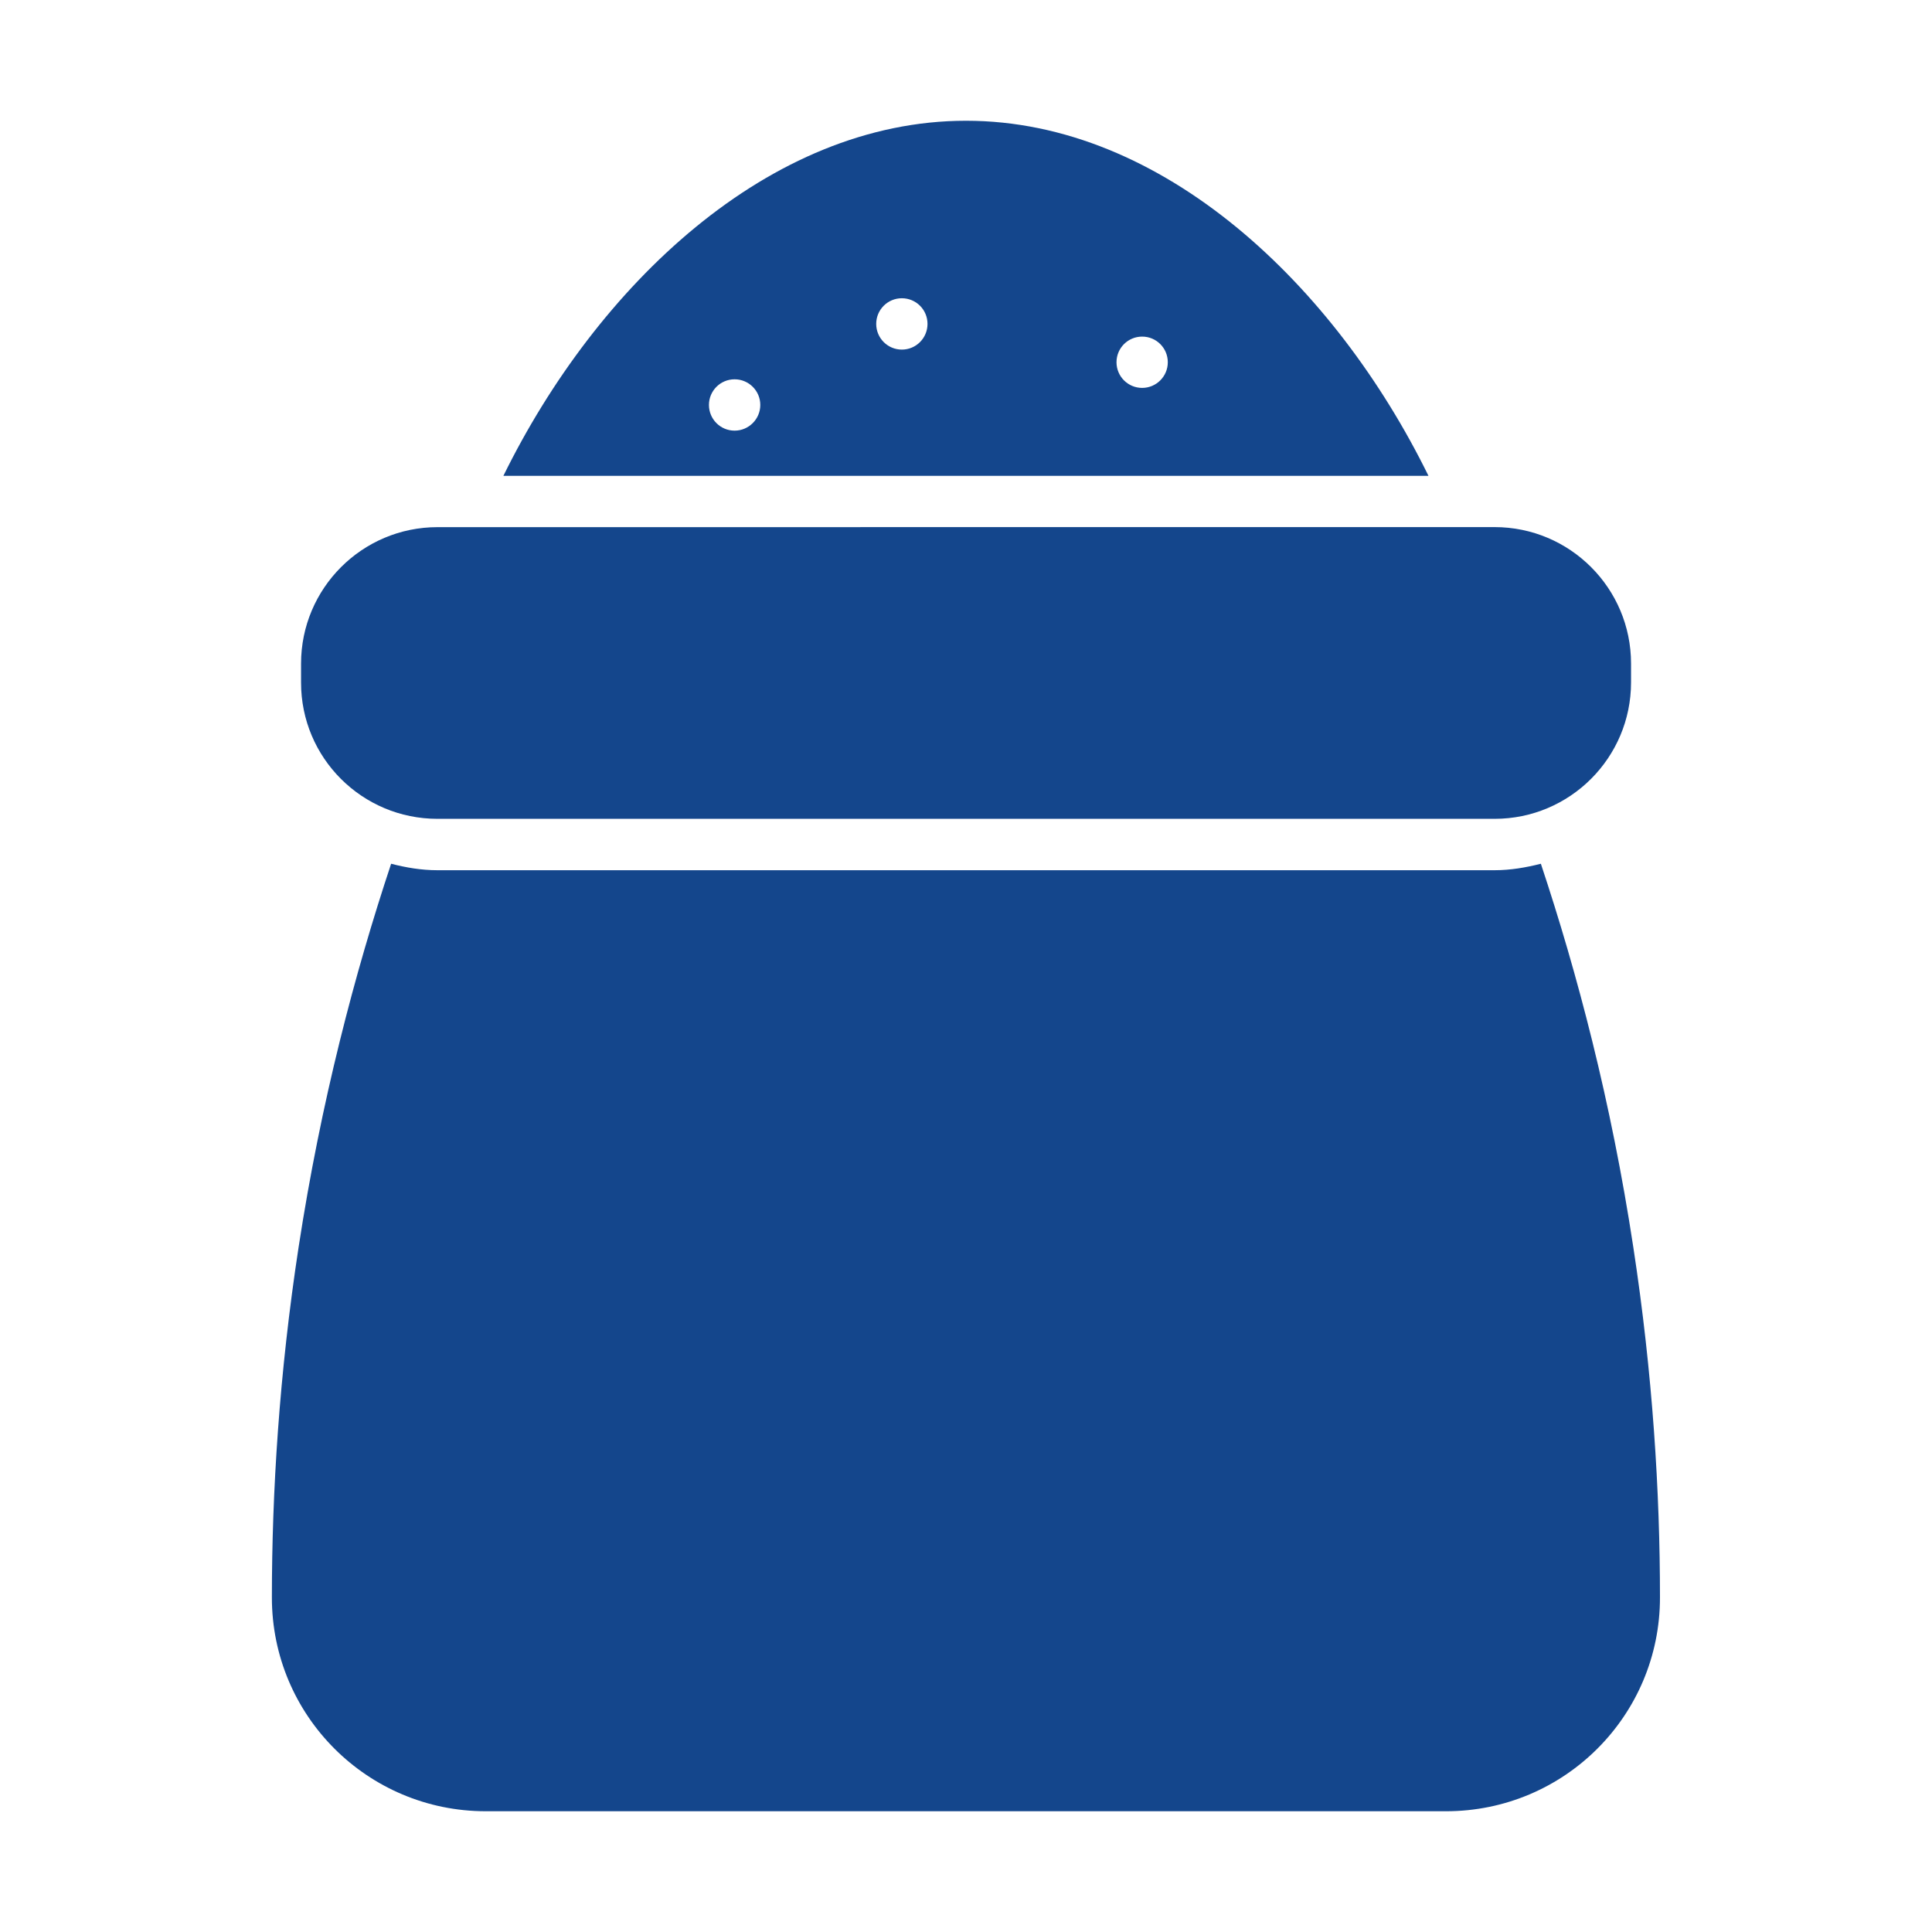
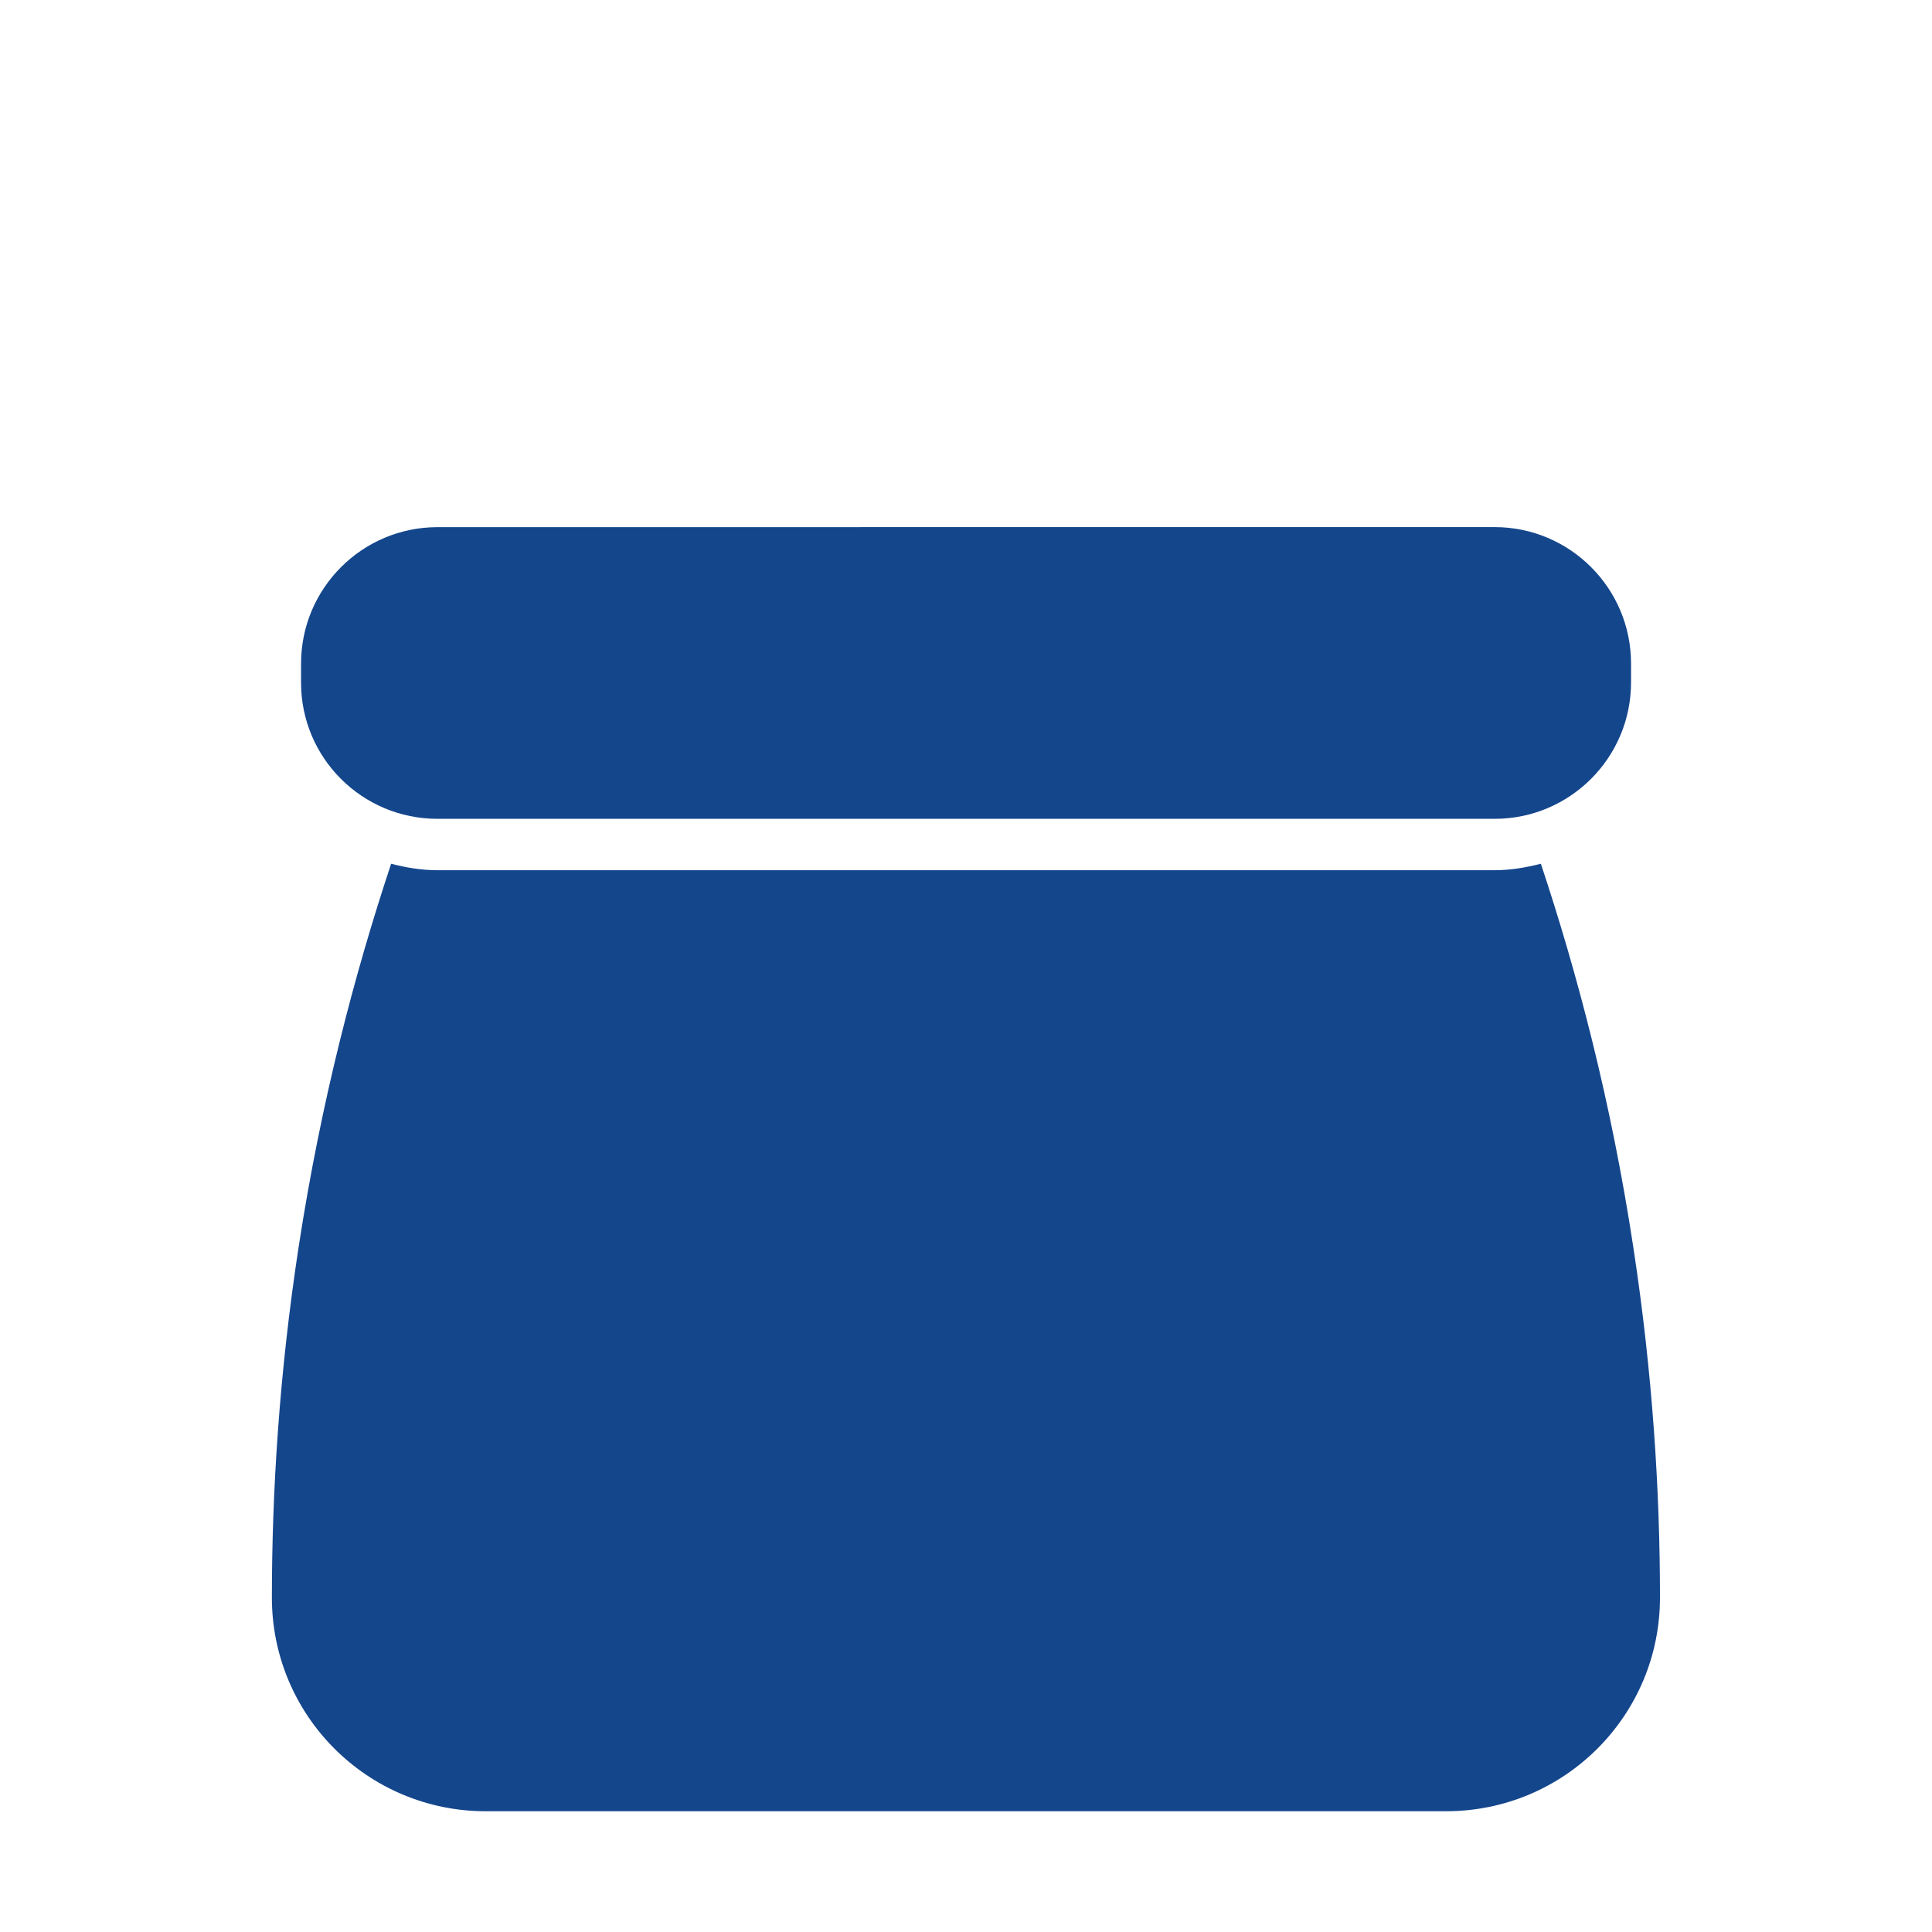
<svg xmlns="http://www.w3.org/2000/svg" width="40" height="40" viewBox="0 0 40 40" fill="none">
  <path d="M9.058 16.953H30.944C32.503 16.953 33.769 15.688 33.769 14.128V13.738C33.769 12.178 32.503 10.913 30.944 10.913L9.058 10.914C7.499 10.914 6.233 12.18 6.233 13.739V14.13C6.231 15.691 7.497 16.953 9.058 16.953Z" fill="#14468C" />
-   <path d="M20 2.5C15.914 2.5 12.353 5.922 10.422 9.852H29.575C27.647 5.922 24.086 2.5 20 2.5ZM15.209 8.916C14.915 8.916 14.678 8.678 14.678 8.384C14.678 8.091 14.915 7.853 15.209 7.853C15.503 7.853 15.741 8.091 15.741 8.384C15.741 8.678 15.501 8.916 15.209 8.916ZM18.672 7.238C18.378 7.238 18.141 7 18.141 6.706C18.141 6.412 18.378 6.175 18.672 6.175C18.966 6.175 19.203 6.412 19.203 6.706C19.203 7 18.966 7.238 18.672 7.238ZM23.647 8.031C23.354 8.031 23.116 7.794 23.116 7.5C23.116 7.206 23.353 6.969 23.647 6.969C23.941 6.969 24.178 7.206 24.178 7.5C24.178 7.794 23.939 8.031 23.647 8.031Z" fill="#14468C" />
  <path d="M33.816 25.822C33.357 22.805 32.656 20.148 31.902 17.883C31.593 17.961 31.274 18.017 30.943 18.017H9.057C8.723 18.017 8.405 17.962 8.098 17.883C7.345 20.148 6.645 22.805 6.182 25.822C5.779 28.458 5.63 30.896 5.629 33.069C5.626 35.52 7.609 37.5 10.059 37.5H29.937C32.387 37.5 34.371 35.52 34.368 33.07C34.368 30.897 34.219 28.458 33.816 25.822H33.816Z" fill="#14468C" />
</svg>